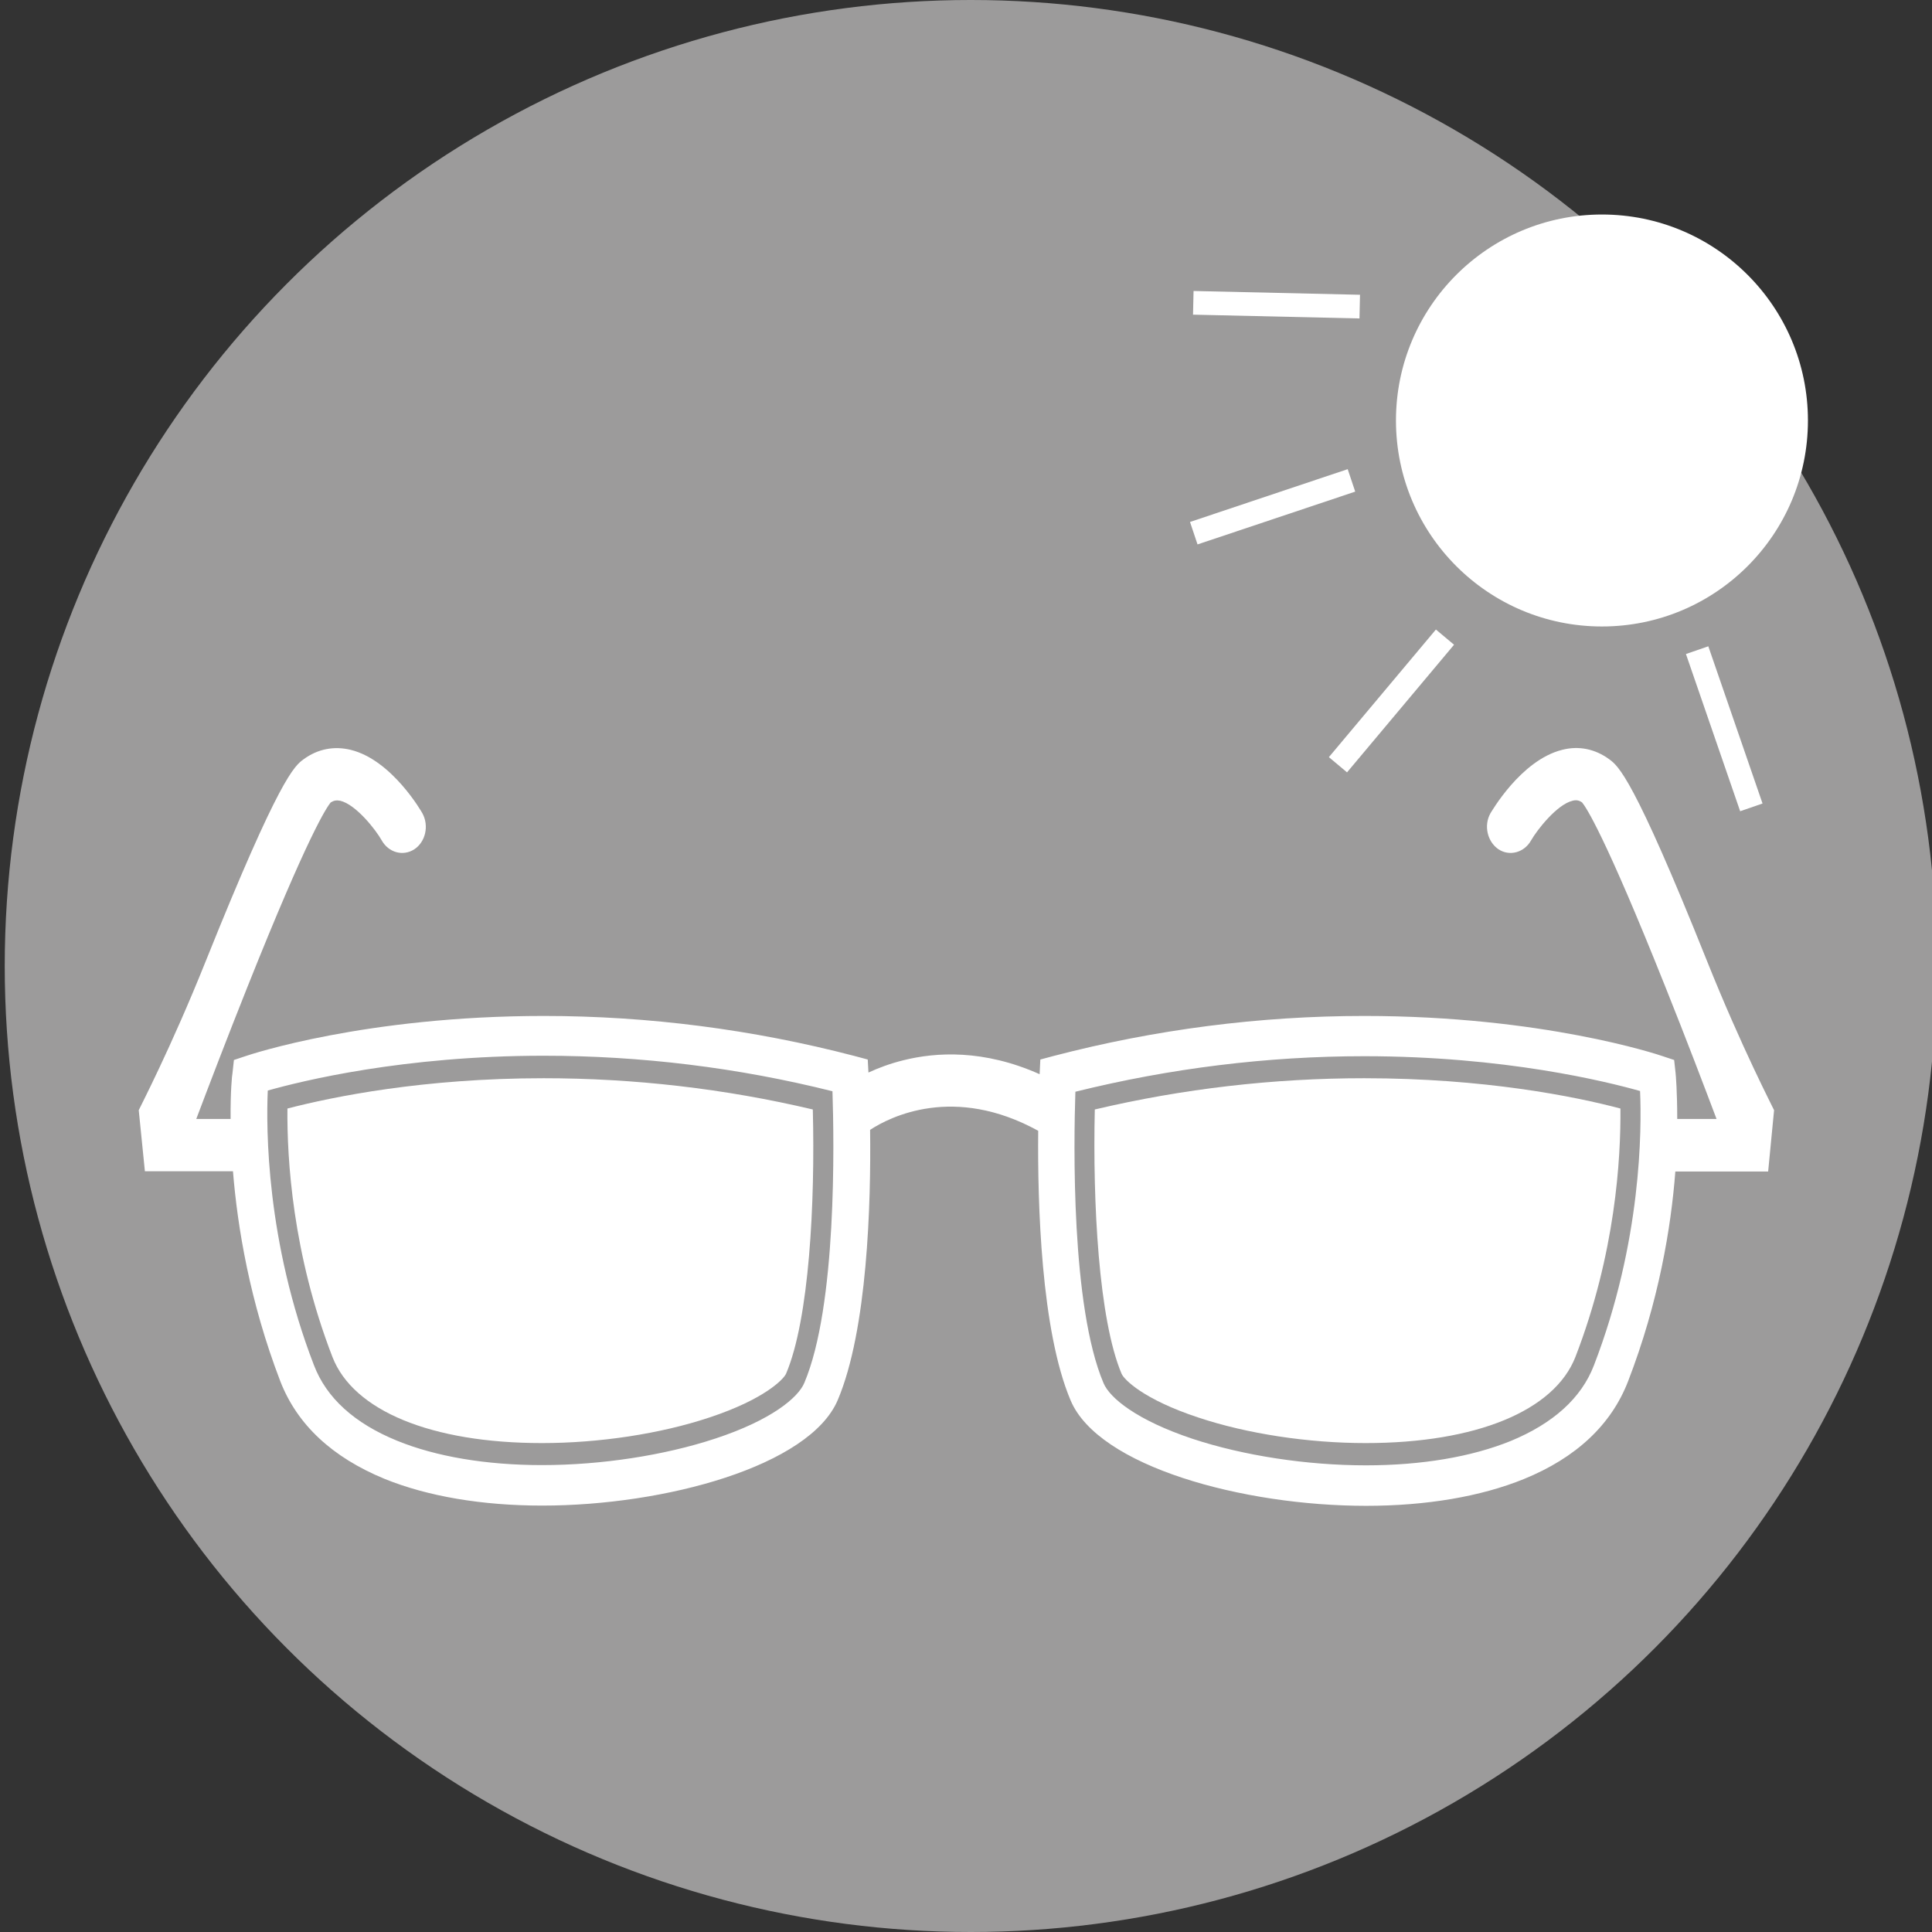
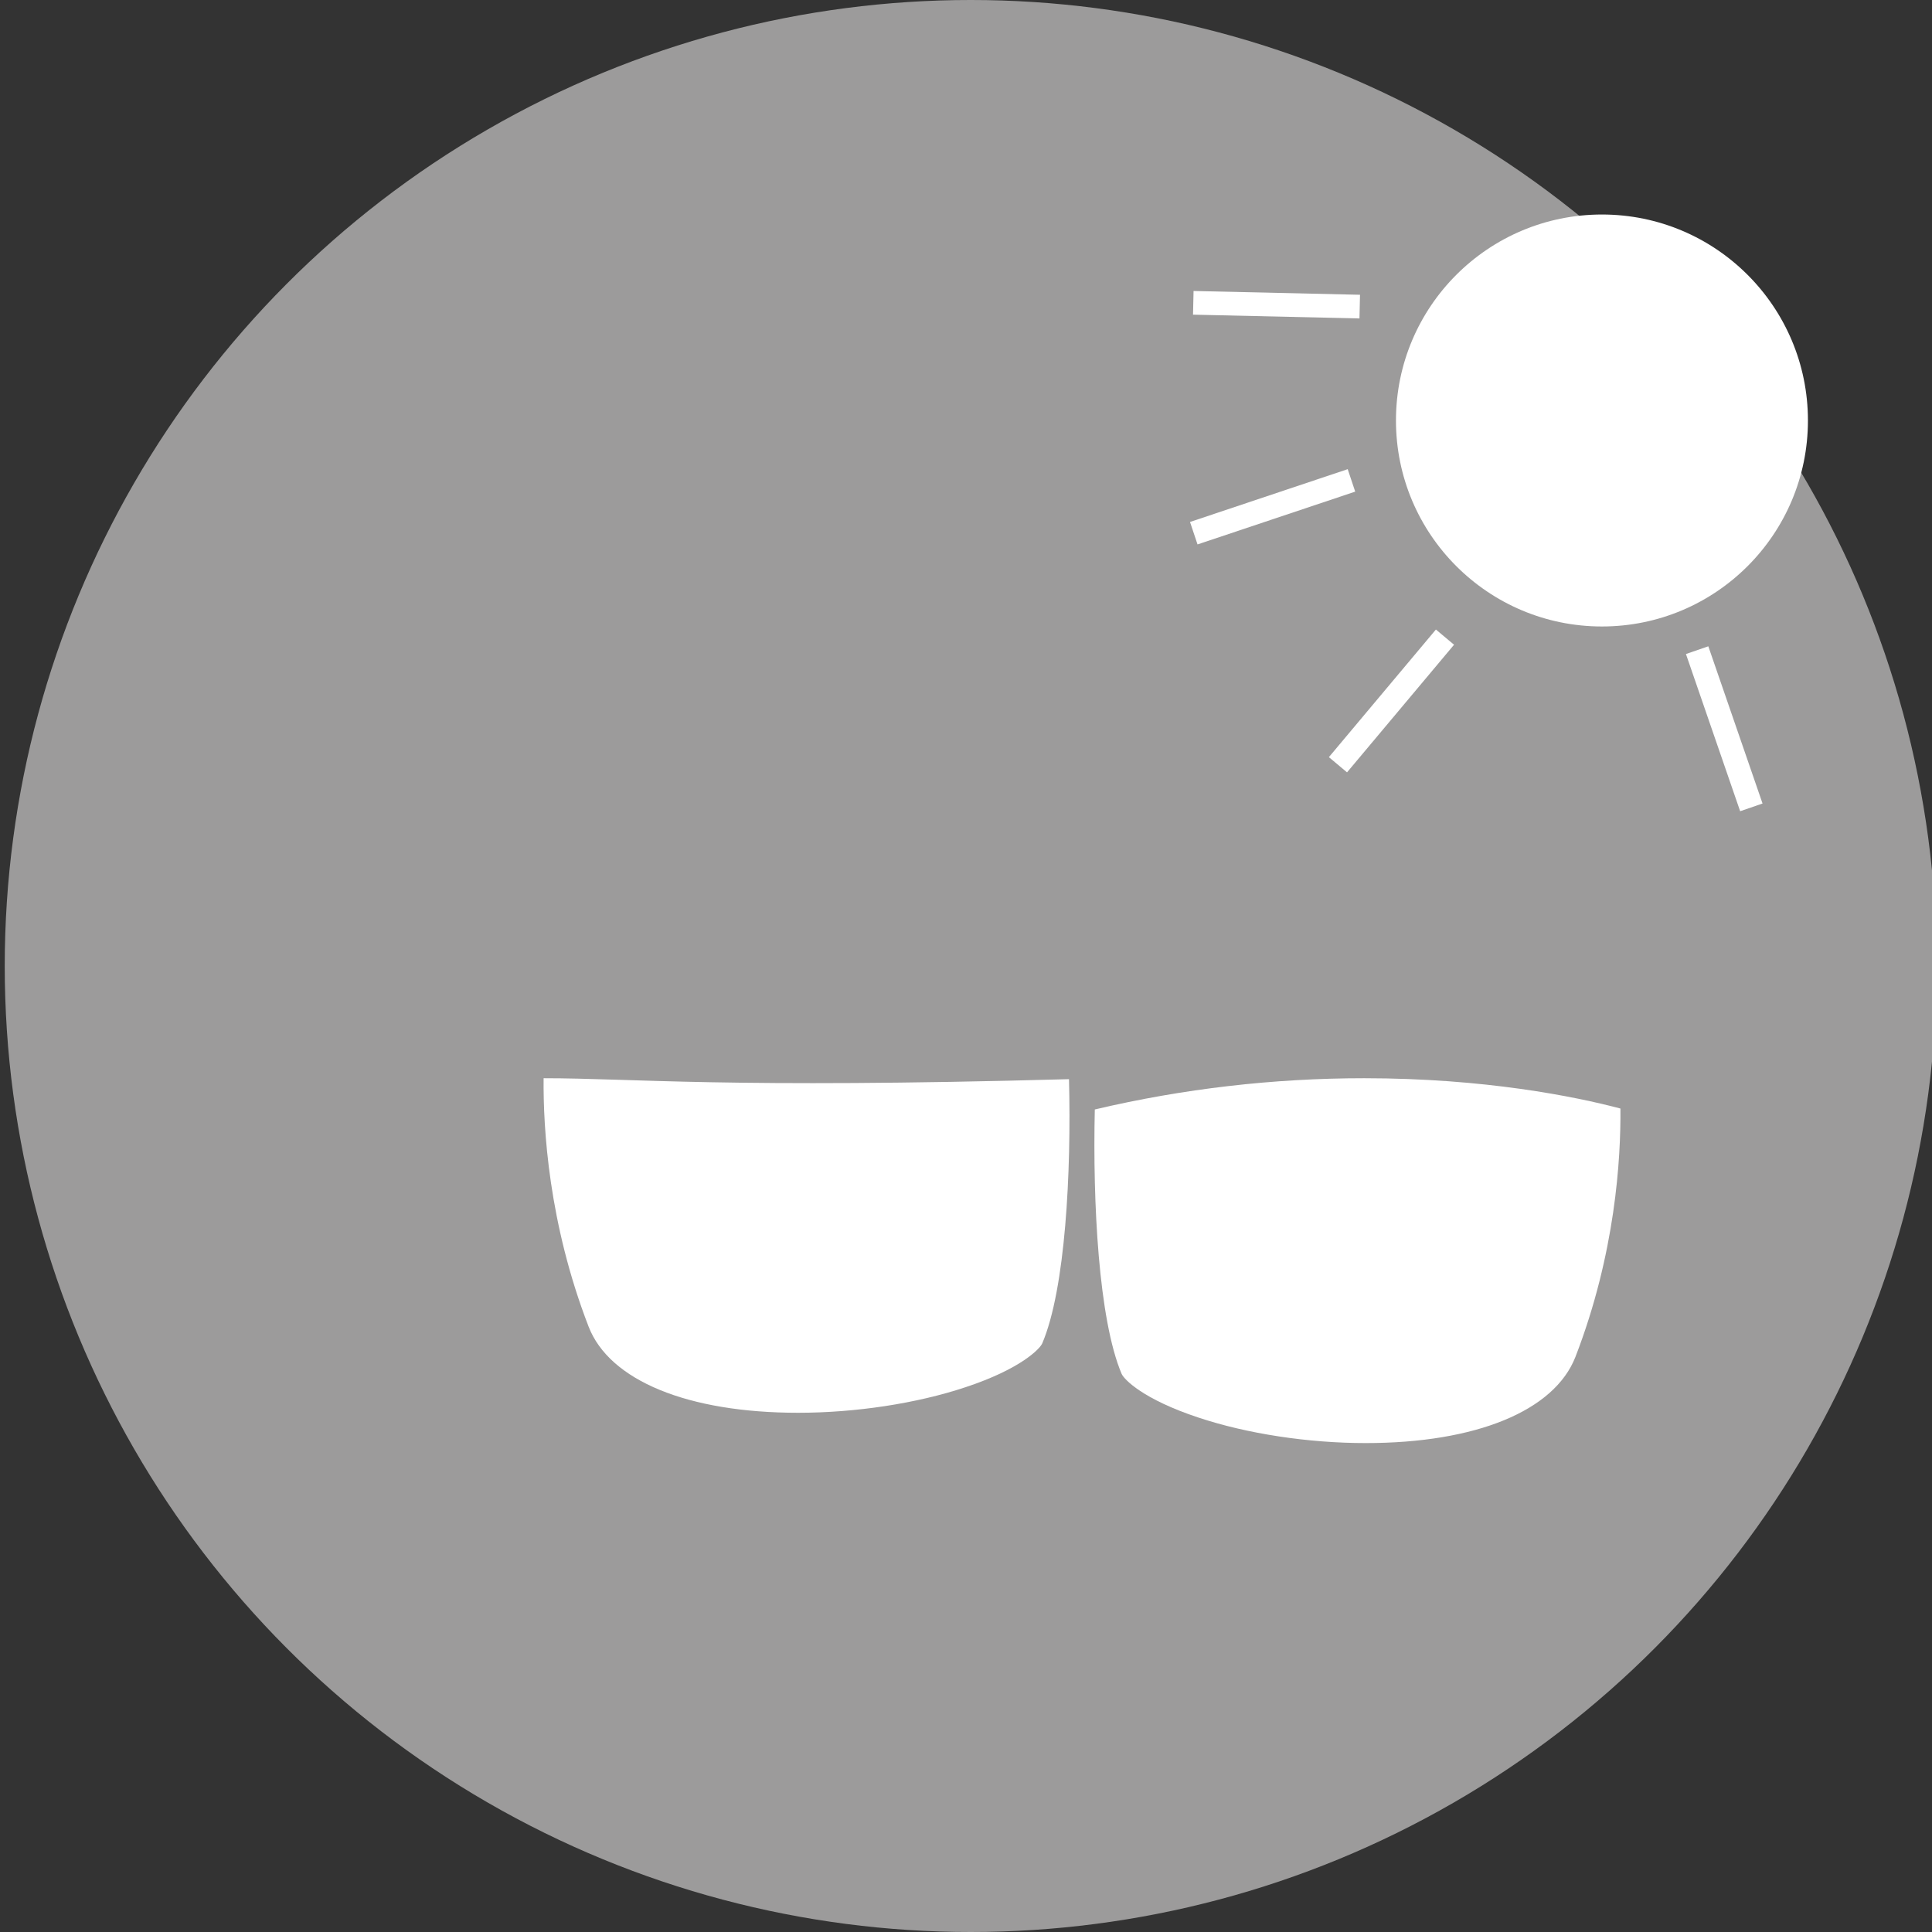
<svg xmlns="http://www.w3.org/2000/svg" version="1.0" id="Ebene_1" x="0px" y="0px" viewBox="0 0 81.6 81.6" style="enable-background:new 0 0 81.6 81.6;" xml:space="preserve">
  <rect x="0" y="0" width="81.6" height="81.6" fill="#333333" stroke="none" />
  <style type="text/css">
	.st0{fill:#FFFFFF;}
	.st1{fill:#9C9B9B;}
	.st2{fill:none;stroke:#FFFFFF;stroke-miterlimit:10;}
</style>
  <g>
    <path class="st0" d="M31.81,30.42c-0.03,0-0.54-0.02-1.37-0.02c-1.16,0-0.27,0.04-1.34,0.1L18.33,54.23   c1.39,1.06,2.42,1.04,5.37,1.61l11.03-25.42H31.81z" />
    <path class="st0" d="M38.28,30.42L27.09,56.2c0.14,0.02-0.73-0.97-0.58-0.96c0.55-0.08,1.78,0.47,3.62-1.68l10.96-23.15H38.28z" />
    <path class="st0" d="M48.64,48.05l3.27,3.11l9.18-19.45c-2.14-0.31-4.52-0.61-7.22-0.47c-0.06,0,2.8-1.84,2.74-1.84l-8.12,18.19   C48.81,47.87,48.54,47.93,48.64,48.05z" />
    <path class="st0" d="M56.1,55.16l10.42-22.2c-0.94-0.39-1.62-0.66-2.89-0.94L53.51,53.35C54.54,54.36,55.28,54.86,56.1,55.16z" />
    <path class="st0" d="M74.74,35.65c-1.16-7.89-13.63-9.07-20.96-9.07c-0.81,0-1.35,0.02-1.52,0.03h-20.3   c-0.17-0.01-0.71-0.03-1.52-0.03c-7.33,0-19.8,1.18-20.96,9.07L9.45,47.09c0,0.12,0.05,11.54,16.87,12.97l0.18,0.01l0.18-0.01   c0.2-0.01,4.88-0.34,8.35-4.64l5.3-6.34c0.01-0.01,0.74-0.88,1.79-0.88c1.03,0,1.76,0.84,1.76,0.84l0,0l0.92,1.09l4.39,5.25   c0.16,0.2,0.32,0.38,0.48,0.55c3.42,3.79,7.7,4.11,7.89,4.12l0.18,0.01l0.17-0.01c16.82-1.44,16.87-12.86,16.87-12.94V36   L74.74,35.65z M69.95,47.15c0,0.07-0.06,6.97-12.24,8.09c-0.22-0.03-0.66-0.12-1.23-0.32c-0.82-0.29-1.9-0.84-2.93-1.85   c-0.23-0.22-0.45-0.47-0.67-0.74l-0.98-1.18l-4.27-5.11c-0.09-0.12-0.3-0.36-0.62-0.65c-0.87-0.81-2.54-2-4.91-2   c-3.22,0-5.17,2.22-5.53,2.66l-5.28,6.31c-0.05,0.07-0.11,0.13-0.17,0.2c-1.84,2.15-4.07,2.6-4.62,2.68   c-0.14-0.01-0.28-0.03-0.42-0.04c-0.85-0.09-1.65-0.21-2.39-0.36c-2.94-0.58-4.97-1.55-6.37-2.61c-2.96-2.26-3.07-4.94-3.07-5.11   v-10.9c0.54-2.48,5.61-4.29,12.83-4.72c1.07-0.06,2.19-0.1,3.34-0.1c0.84,0,1.35,0.02,1.37,0.02h2.92h2.55h3.8l11.22,0l0.1,0   c0.03,0,0.47-0.02,1.21-0.02c0.06,0,0.11,0,0.17,0c2.64,0,5.07,0.18,7.2,0.49c0.83,0.12,1.62,0.27,2.35,0.43   c1.27,0.28,2.38,0.62,3.32,1.02c1.88,0.78,3.05,1.76,3.3,2.88V47.15z" />
  </g>
  <circle class="st1" cx="41" cy="40.8" r="40.8" />
  <g>
    <g>
-       <path class="st0" d="M22.96,45.54c-5.07,0-8.89,0.78-10.82,1.28c-0.02,2.12,0.21,6.12,1.9,10.49c0.88,2.28,4.19,3.64,8.85,3.64    c2.42,0,5-0.39,7.07-1.08c2.33-0.77,3.14-1.62,3.24-1.85c0.98-2.3,1.23-7.23,1.13-11.16C30.61,45.98,26.78,45.54,22.96,45.54z" />
+       <path class="st0" d="M22.96,45.54c-0.02,2.12,0.21,6.12,1.9,10.49c0.88,2.28,4.19,3.64,8.85,3.64    c2.42,0,5-0.39,7.07-1.08c2.33-0.77,3.14-1.62,3.24-1.85c0.98-2.3,1.23-7.23,1.13-11.16C30.61,45.98,26.78,45.54,22.96,45.54z" />
      <path class="st0" d="M57.62,45.54c-3.82,0-7.65,0.44-11.38,1.32c-0.09,3.92,0.16,8.86,1.13,11.16c0.1,0.24,0.91,1.08,3.24,1.85    c2.07,0.69,4.65,1.08,7.07,1.08c4.66,0,7.97-1.36,8.86-3.64c1.69-4.37,1.92-8.38,1.9-10.49C66.52,46.31,62.69,45.54,57.62,45.54z" />
-       <path class="st0" d="M74.93,46.89c-0.01-0.04-1.36-2.62-2.84-6.32c-3.1-7.75-3.74-8.22-4.12-8.5c-0.6-0.44-1.29-0.58-1.99-0.4    c-1.76,0.44-3.01,2.66-3.03,2.68c-0.29,0.52-0.13,1.2,0.34,1.52c0.47,0.31,1.09,0.14,1.38-0.38c0.24-0.42,1.08-1.51,1.75-1.67    c0.15-0.04,0.27-0.02,0.4,0.07c0.16,0.19,0.95,1.35,3.53,7.82c0.85,2.12,1.64,4.2,2.15,5.55h-1.66c0-1.15-0.06-1.86-0.07-1.94    l-0.06-0.55l-0.48-0.16c-0.2-0.07-5.08-1.7-12.61-1.7c-4.42,0-8.83,0.57-13.12,1.69l-0.56,0.15l-0.03,0.62    c-2.37-1.06-4.39-0.93-5.75-0.59c-0.57,0.14-1.07,0.33-1.48,0.52l-0.03-0.55l-0.56-0.15c-4.29-1.12-8.71-1.69-13.12-1.69    c-7.53,0-12.41,1.63-12.61,1.7l-0.48,0.16l-0.06,0.55C9.8,45.4,9.73,46.1,9.74,47.26H8.29c0.51-1.35,1.3-3.42,2.15-5.55    c2.58-6.47,3.36-7.62,3.53-7.82c0.13-0.08,0.24-0.1,0.4-0.07c0.67,0.16,1.51,1.24,1.75,1.67c0.29,0.52,0.9,0.69,1.38,0.38    c0.47-0.31,0.63-0.99,0.34-1.52c-0.01-0.02-1.27-2.25-3.03-2.68c-0.7-0.17-1.39-0.04-1.99,0.4c-0.38,0.28-1.01,0.75-4.12,8.5    c-1.48,3.7-2.83,6.28-2.84,6.32l0.26,2.58h3.72c0.19,2.36,0.71,5.51,2,8.87c0.71,1.83,2.19,3.21,4.4,4.12    c1.82,0.74,4.12,1.13,6.66,1.13c5.2,0,11.29-1.67,12.48-4.45c1.26-2.96,1.41-8.33,1.37-11.42c0.84-0.55,3.54-1.92,7.1,0.04    c-0.03,3.09,0.12,8.44,1.37,11.39c1.18,2.79,7.27,4.45,12.48,4.45c2.54,0,4.84-0.39,6.66-1.13c2.21-0.9,3.69-2.29,4.4-4.12    c1.3-3.36,1.82-6.51,2-8.87h3.92L74.93,46.89z M33.97,58.41c-0.26,0.62-1.39,1.57-3.76,2.35c-2.15,0.71-4.82,1.12-7.32,1.12    c-2.36,0-4.48-0.36-6.12-1.03c-1.79-0.73-2.98-1.8-3.51-3.19c-2.02-5.23-2.02-10-1.95-11.6c1.42-0.4,5.72-1.47,11.65-1.47    c4.1,0,8.21,0.5,12.2,1.5C35.23,48.23,35.35,55.16,33.97,58.41z M67.32,57.67c-0.53,1.38-1.72,2.45-3.51,3.19    c-1.65,0.67-3.76,1.03-6.12,1.03c-2.5,0-5.17-0.41-7.32-1.12c-2.37-0.79-3.5-1.73-3.76-2.35c-1.38-3.25-1.26-10.18-1.19-12.31    c4-0.99,8.1-1.5,12.2-1.5c5.93,0,10.23,1.07,11.65,1.47C69.34,47.67,69.34,52.44,67.32,57.67z" />
    </g>
    <circle class="st0" cx="67.66" cy="17.76" r="8.7" />
    <line class="st2" x1="57.43" y1="12.95" x2="50.4" y2="12.79" />
    <line class="st2" x1="57.08" y1="20.29" x2="50.42" y2="22.52" />
    <line class="st2" x1="61.03" y1="26.91" x2="56.51" y2="32.3" />
    <line class="st2" x1="71.68" y1="27.46" x2="73.97" y2="34.1" />
  </g>
</svg>